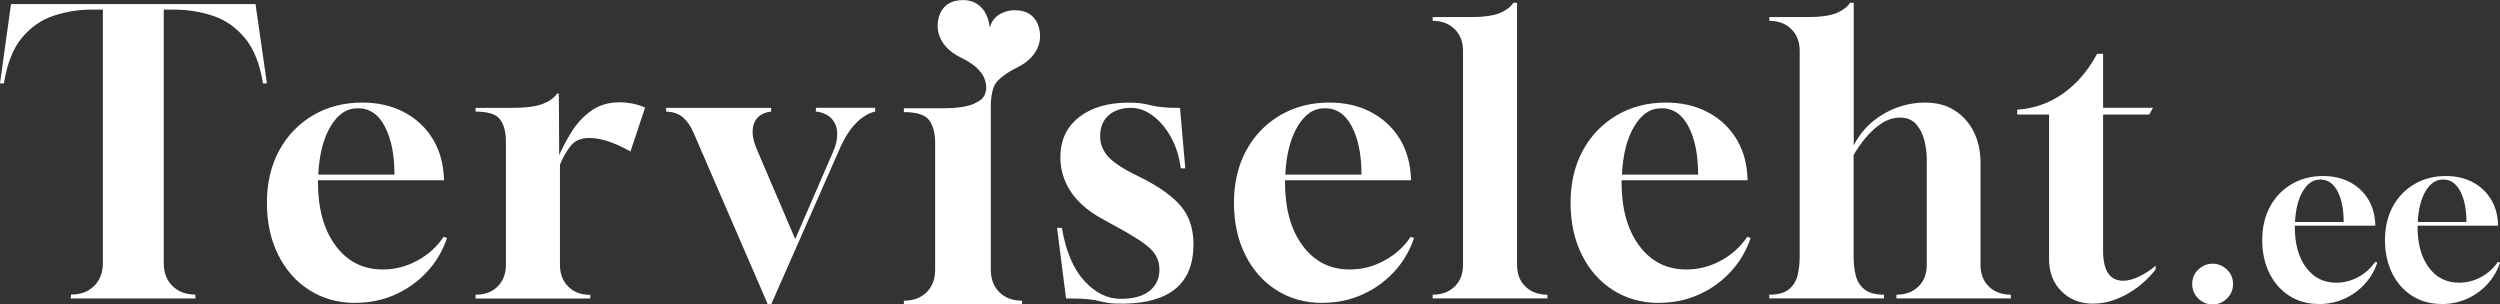
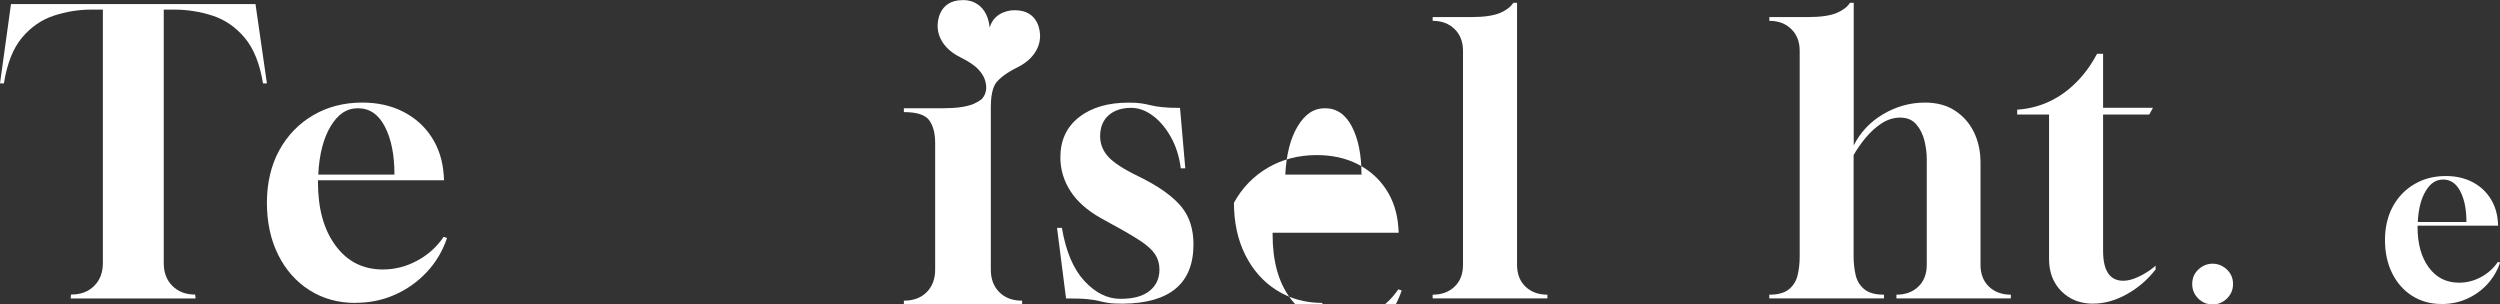
<svg xmlns="http://www.w3.org/2000/svg" id="Layer_2" viewBox="0 0 427.49 52.06">
  <rect x="0" y="0" width="427.49" height="52.06" fill="#333333" stroke="none" />
  <defs>
    <style>.cls-1{fill:#fff;}</style>
  </defs>
  <g id="Layer_1-2">
    <path class="cls-1" d="M170.21,14.29c.62-.8,1.72-1.77,3.67-2.72,4.49-2.19,3.95-5.73,3.95-5.73,0,0,0-4.09-4.27-4.09-.14,0-.27.01-.4.02v-.02s-.08.02-.08.02c0,0-3.08.1-3.84,2.95-.27-2.46-1.38-3.64-2.44-4.2-.02-.01-.05-.02-.07-.04-.11-.05-.22-.11-.32-.15-.05-.02-.11-.04-.16-.06-.14-.05-.27-.09-.4-.12,0,0-.01,0-.02,0-.69-.17-1.21-.13-1.21-.13-4.28,0-4.27,4.09-4.27,4.09,0,0-.54,3.54,3.95,5.73,1.1.54,1.92,1.08,2.54,1.59.26.23.93.86,1.34,1.65.04.08.07.16.11.25.04.09.08.19.11.28.33.96.46,2.25-.51,3.33-.39.31-.87.59-1.44.84-1.19.49-2.91.73-5.15.73h-6.74v.66c2.2,0,3.64.46,4.33,1.39.68.93,1.02,2.22,1.02,3.9v21.67c0,1.59-.49,2.86-1.45,3.83-.97.97-2.25,1.45-3.83,1.45h-.07v.66h20.22v-.66h-.07c-1.59,0-2.86-.48-3.83-1.45-.97-.97-1.45-2.25-1.45-3.83v-27.88c0-2.76.69-3.79.81-3.94Z" />
    <path class="cls-1" d="M60.78,51.8c-2.95,0-5.57-.73-7.86-2.18-2.29-1.45-4.07-3.47-5.36-6.06-1.28-2.59-1.92-5.55-1.92-8.89s.71-6.42,2.12-8.98c1.41-2.57,3.35-4.56,5.81-6,2.46-1.43,5.25-2.15,8.37-2.15,2.61,0,4.93.51,6.96,1.54,2.03,1.03,3.66,2.47,4.88,4.33,1.22,1.86,1.91,4.01,2.09,6.45l.06.96h-21.56v.32c0,4.53,1,8.16,3.02,10.87,2.01,2.72,4.7,4.07,8.08,4.07,2.05,0,4.01-.5,5.87-1.51,1.86-1,3.37-2.36,4.52-4.07l.58.19c-.73,2.18-1.86,4.11-3.4,5.77s-3.36,2.97-5.45,3.91c-2.1.94-4.36,1.41-6.8,1.41ZM54.43,29.86h13.02c0-3.38-.55-6.12-1.64-8.21-1.09-2.1-2.62-3.14-4.59-3.14s-3.44,1.03-4.68,3.08c-1.24,2.05-1.95,4.81-2.12,8.28Z" />
-     <path class="cls-1" d="M81.32,51.03v-.64h.06c1.54,0,2.78-.47,3.72-1.41s1.41-2.18,1.41-3.72v-21.04c0-1.63-.33-2.89-.99-3.79-.66-.9-2.06-1.35-4.2-1.35v-.64h6.35c2.27,0,3.98-.22,5.13-.67,1.15-.45,1.97-1.04,2.44-1.76h.32l.06,10.52c.56-1.28,1.27-2.63,2.15-4.04.88-1.41,1.99-2.6,3.34-3.56s2.96-1.44,4.84-1.44c.64,0,1.33.06,2.05.19.73.13,1.5.36,2.31.71l-2.5,7.51c-1.54-.85-2.88-1.45-4.01-1.8-1.13-.34-2.13-.51-2.98-.51-1.45,0-2.53.45-3.24,1.35-.71.9-1.32,1.97-1.83,3.21v17.13c0,1.54.47,2.78,1.41,3.72.94.94,2.18,1.41,3.72,1.41h.06v.64h-19.63Z" />
-     <path class="cls-1" d="M131.3,52.06l-12.77-29.51c-.43-.98-.99-1.8-1.7-2.44-.71-.64-1.68-.98-2.92-1.03v-.64h17.96v.64c-1.5.17-2.47.83-2.92,1.99-.45,1.15-.31,2.61.42,4.36l6.61,15.46,6.54-15.08c.43-.98.64-1.95.64-2.89,0-1.07-.32-1.95-.96-2.63-.64-.68-1.54-1.09-2.69-1.22v-.64h10.14v.64c-1.11.26-2.18.9-3.21,1.92s-1.95,2.44-2.76,4.23l-11.81,26.82h-.58Z" />
    <path class="cls-1" d="M192.04,51.93c-1.11,0-1.95-.04-2.5-.13-.56-.09-1.08-.19-1.57-.32-.49-.13-1.14-.24-1.96-.32-.81-.09-2.05-.13-3.72-.13l-1.54-12.06h.83c.68,4.02,1.97,7.05,3.85,9.08,1.88,2.03,3.93,3.05,6.16,3.05s3.84-.45,4.97-1.35c1.13-.9,1.7-2.12,1.7-3.66,0-.98-.25-1.85-.74-2.6-.49-.75-1.34-1.52-2.53-2.31-1.2-.79-2.82-1.74-4.88-2.85l-1.86-1.03c-2.35-1.32-4.1-2.88-5.23-4.65-1.13-1.77-1.7-3.69-1.7-5.74,0-2.91,1.06-5.2,3.18-6.86,2.12-1.67,4.95-2.5,8.5-2.5.9,0,1.63.04,2.18.13.56.09,1.09.19,1.6.32.51.13,1.15.24,1.92.32.77.09,1.8.13,3.08.13l.9,10.33h-.77c-.26-2.01-.82-3.8-1.7-5.36-.88-1.56-1.91-2.78-3.11-3.66-1.2-.88-2.42-1.32-3.66-1.32-1.63,0-2.92.43-3.88,1.28-.96.86-1.44,2.05-1.44,3.59,0,1.15.37,2.21,1.12,3.18.75.96,2.19,2,4.33,3.11l1.92.96c2.99,1.54,5.17,3.14,6.54,4.81,1.37,1.67,2.05,3.81,2.05,6.42,0,6.67-4.02,10.05-12.06,10.14Z" />
-     <path class="cls-1" d="M226.14,51.8c-2.95,0-5.57-.73-7.86-2.18-2.29-1.45-4.07-3.47-5.36-6.06-1.28-2.59-1.92-5.55-1.92-8.89s.71-6.42,2.12-8.98c1.41-2.57,3.35-4.56,5.81-6,2.46-1.43,5.25-2.15,8.37-2.15,2.61,0,4.93.51,6.96,1.54,2.03,1.03,3.66,2.47,4.88,4.33,1.22,1.86,1.91,4.01,2.09,6.45l.06.96h-21.56v.32c0,4.53,1,8.16,3.02,10.87,2.01,2.72,4.7,4.07,8.08,4.07,2.05,0,4.01-.5,5.87-1.51,1.86-1,3.37-2.36,4.52-4.07l.58.19c-.73,2.18-1.86,4.11-3.4,5.77-1.54,1.67-3.36,2.97-5.45,3.91-2.1.94-4.36,1.41-6.8,1.41ZM219.79,29.86h13.02c0-3.38-.55-6.12-1.64-8.21-1.09-2.1-2.62-3.14-4.59-3.14s-3.44,1.03-4.68,3.08c-1.24,2.05-1.95,4.81-2.12,8.28Z" />
+     <path class="cls-1" d="M226.14,51.8c-2.95,0-5.57-.73-7.86-2.18-2.29-1.45-4.07-3.47-5.36-6.06-1.28-2.59-1.92-5.55-1.92-8.89c1.41-2.57,3.35-4.56,5.81-6,2.46-1.43,5.25-2.15,8.37-2.15,2.61,0,4.93.51,6.96,1.54,2.03,1.03,3.66,2.47,4.88,4.33,1.22,1.86,1.91,4.01,2.09,6.45l.06.96h-21.56v.32c0,4.53,1,8.16,3.02,10.87,2.01,2.72,4.7,4.07,8.08,4.07,2.05,0,4.01-.5,5.87-1.51,1.86-1,3.37-2.36,4.52-4.07l.58.19c-.73,2.18-1.86,4.11-3.4,5.77-1.54,1.67-3.36,2.97-5.45,3.91-2.1.94-4.36,1.41-6.8,1.41ZM219.79,29.86h13.02c0-3.38-.55-6.12-1.64-8.21-1.09-2.1-2.62-3.14-4.59-3.14s-3.44,1.03-4.68,3.08c-1.24,2.05-1.95,4.81-2.12,8.28Z" />
    <path class="cls-1" d="M244.98,51.03v-.64c1.54,0,2.79-.46,3.75-1.38.96-.92,1.44-2.17,1.44-3.75V8.69c0-1.54-.48-2.78-1.44-3.72-.96-.94-2.21-1.41-3.75-1.41v-.64h6.54c2.18,0,3.85-.23,5-.71,1.07-.47,1.82-1.05,2.25-1.73h.64v44.78c0,1.58.48,2.83,1.44,3.75.96.92,2.21,1.38,3.75,1.38v.64h-19.63Z" />
-     <path class="cls-1" d="M283.7,51.8c-2.95,0-5.57-.73-7.86-2.18-2.29-1.45-4.07-3.47-5.36-6.06-1.28-2.59-1.92-5.55-1.92-8.89s.71-6.42,2.12-8.98c1.41-2.57,3.35-4.56,5.81-6,2.46-1.43,5.25-2.15,8.37-2.15,2.61,0,4.93.51,6.96,1.54,2.03,1.03,3.66,2.47,4.88,4.33,1.22,1.86,1.91,4.01,2.08,6.45l.06.96h-21.56v.32c0,4.53,1,8.16,3.02,10.87,2.01,2.72,4.7,4.07,8.08,4.07,2.05,0,4.01-.5,5.87-1.51,1.86-1,3.37-2.36,4.52-4.07l.58.19c-.73,2.18-1.86,4.11-3.4,5.77-1.54,1.67-3.36,2.97-5.45,3.91-2.1.94-4.36,1.41-6.8,1.41ZM277.35,29.86h13.02c0-3.38-.54-6.12-1.64-8.21-1.09-2.1-2.62-3.14-4.59-3.14s-3.44,1.03-4.68,3.08c-1.24,2.05-1.95,4.81-2.12,8.28Z" />
    <path class="cls-1" d="M302.54,51.03v-.64c1.5,0,2.62-.31,3.37-.93.75-.62,1.24-1.42,1.48-2.41.23-.98.35-2.05.35-3.21V8.69c0-1.54-.48-2.78-1.44-3.72-.96-.94-2.21-1.41-3.75-1.41v-.64h6.54c2.18,0,3.85-.23,5-.71,1.07-.47,1.82-1.05,2.25-1.73h.64v24.38c1.15-2.27,2.84-4.05,5.07-5.36,2.22-1.3,4.6-1.96,7.12-1.96,2.01,0,3.72.46,5.13,1.38,1.41.92,2.49,2.15,3.24,3.69.75,1.54,1.12,3.27,1.12,5.2v17.45c0,1.58.48,2.83,1.44,3.75.96.92,2.21,1.38,3.75,1.38v.64h-19.57v-.64c1.54,0,2.79-.46,3.75-1.38.96-.92,1.44-2.17,1.44-3.75v-18.09c0-.94-.13-1.96-.38-3.05-.26-1.09-.72-2.03-1.38-2.82-.66-.79-1.59-1.19-2.79-1.19-1.11,0-2.17.33-3.18.99-1.01.66-1.91,1.49-2.73,2.47-.81.98-1.5,1.97-2.05,2.95v17.32c0,1.15.12,2.22.35,3.21.23.98.73,1.79,1.48,2.41.75.62,1.87.93,3.37.93v.64h-19.63Z" />
    <path class="cls-1" d="M357.95,51.93c-2.22,0-4.04-.71-5.45-2.12s-2.12-3.25-2.12-5.52v-24.7h-5.45v-.83c2.95-.21,5.59-1.15,7.92-2.82,2.33-1.67,4.24-3.91,5.74-6.74h1.03v9.24h8.53l-.64,1.15h-7.89v23.29c0,3.42,1.15,5.13,3.46,5.13.77,0,1.66-.23,2.66-.71,1-.47,1.96-1.09,2.86-1.86v.64c-1.41,1.8-3.08,3.22-5,4.27-1.92,1.05-3.81,1.57-5.65,1.57Z" />
    <path class="cls-1" d="M12.08,51.03l.07-.67h.07c1.61,0,2.91-.49,3.89-1.48.98-.98,1.48-2.28,1.48-3.89V1.64h-1.95c-2.19,0-4.34.35-6.44,1.04-2.1.69-3.92,1.95-5.44,3.76-1.52,1.81-2.55,4.42-3.09,7.82h-.67L1.88.7h41.81l1.95,13.56h-.67c-.54-3.36-1.58-5.95-3.12-7.79-1.54-1.83-3.38-3.1-5.5-3.79-2.13-.69-4.33-1.04-6.61-1.04h-1.74v43.36c0,1.61.49,2.91,1.48,3.89.98.98,2.28,1.48,3.89,1.48l.07.67H12.08Z" />
    <path class="cls-1" d="M378.34,52.06c-.96,0-1.78-.34-2.46-1.03-.68-.68-1.02-1.5-1.02-2.46,0-1.01.35-1.84,1.07-2.5.71-.66,1.52-.98,2.42-.98s1.71.33,2.42.98c.71.66,1.07,1.49,1.07,2.5,0,.96-.34,1.78-1.03,2.46-.68.68-1.5,1.03-2.46,1.03Z" />
-     <path class="cls-1" d="M396.5,51.98c-1.89,0-3.56-.47-5.02-1.39-1.46-.93-2.6-2.22-3.42-3.87-.82-1.65-1.23-3.55-1.23-5.68s.45-4.1,1.35-5.74c.9-1.64,2.14-2.92,3.71-3.83,1.57-.92,3.36-1.37,5.35-1.37,1.67,0,3.15.33,4.45.98,1.3.66,2.34,1.58,3.12,2.77s1.22,2.56,1.33,4.12l.04.62h-13.78v.2c0,2.9.64,5.21,1.93,6.95,1.28,1.74,3.01,2.6,5.17,2.6,1.31,0,2.56-.32,3.75-.96,1.19-.64,2.15-1.51,2.89-2.6l.37.12c-.47,1.39-1.19,2.62-2.17,3.69-.98,1.07-2.15,1.9-3.48,2.5-1.34.6-2.79.9-4.35.9ZM392.44,37.96h8.32c0-2.16-.35-3.91-1.05-5.25-.7-1.34-1.67-2.01-2.93-2.01s-2.2.66-2.99,1.97c-.79,1.31-1.24,3.08-1.35,5.29Z" />
    <path class="cls-1" d="M417.49,51.98c-1.89,0-3.56-.47-5.02-1.39-1.46-.93-2.6-2.22-3.42-3.87-.82-1.65-1.23-3.55-1.23-5.68s.45-4.1,1.35-5.74c.9-1.64,2.14-2.92,3.71-3.83,1.57-.92,3.35-1.37,5.35-1.37,1.67,0,3.15.33,4.45.98,1.3.66,2.34,1.58,3.12,2.77s1.22,2.56,1.33,4.12l.04.62h-13.78v.2c0,2.9.64,5.21,1.93,6.95,1.28,1.74,3.01,2.6,5.17,2.6,1.31,0,2.56-.32,3.75-.96,1.19-.64,2.15-1.51,2.89-2.6l.37.12c-.47,1.39-1.19,2.62-2.17,3.69-.98,1.07-2.15,1.9-3.48,2.5-1.34.6-2.79.9-4.35.9ZM413.43,37.96h8.32c0-2.16-.35-3.91-1.05-5.25-.7-1.34-1.67-2.01-2.93-2.01s-2.2.66-2.99,1.97-1.24,3.08-1.35,5.29Z" />
  </g>
</svg>